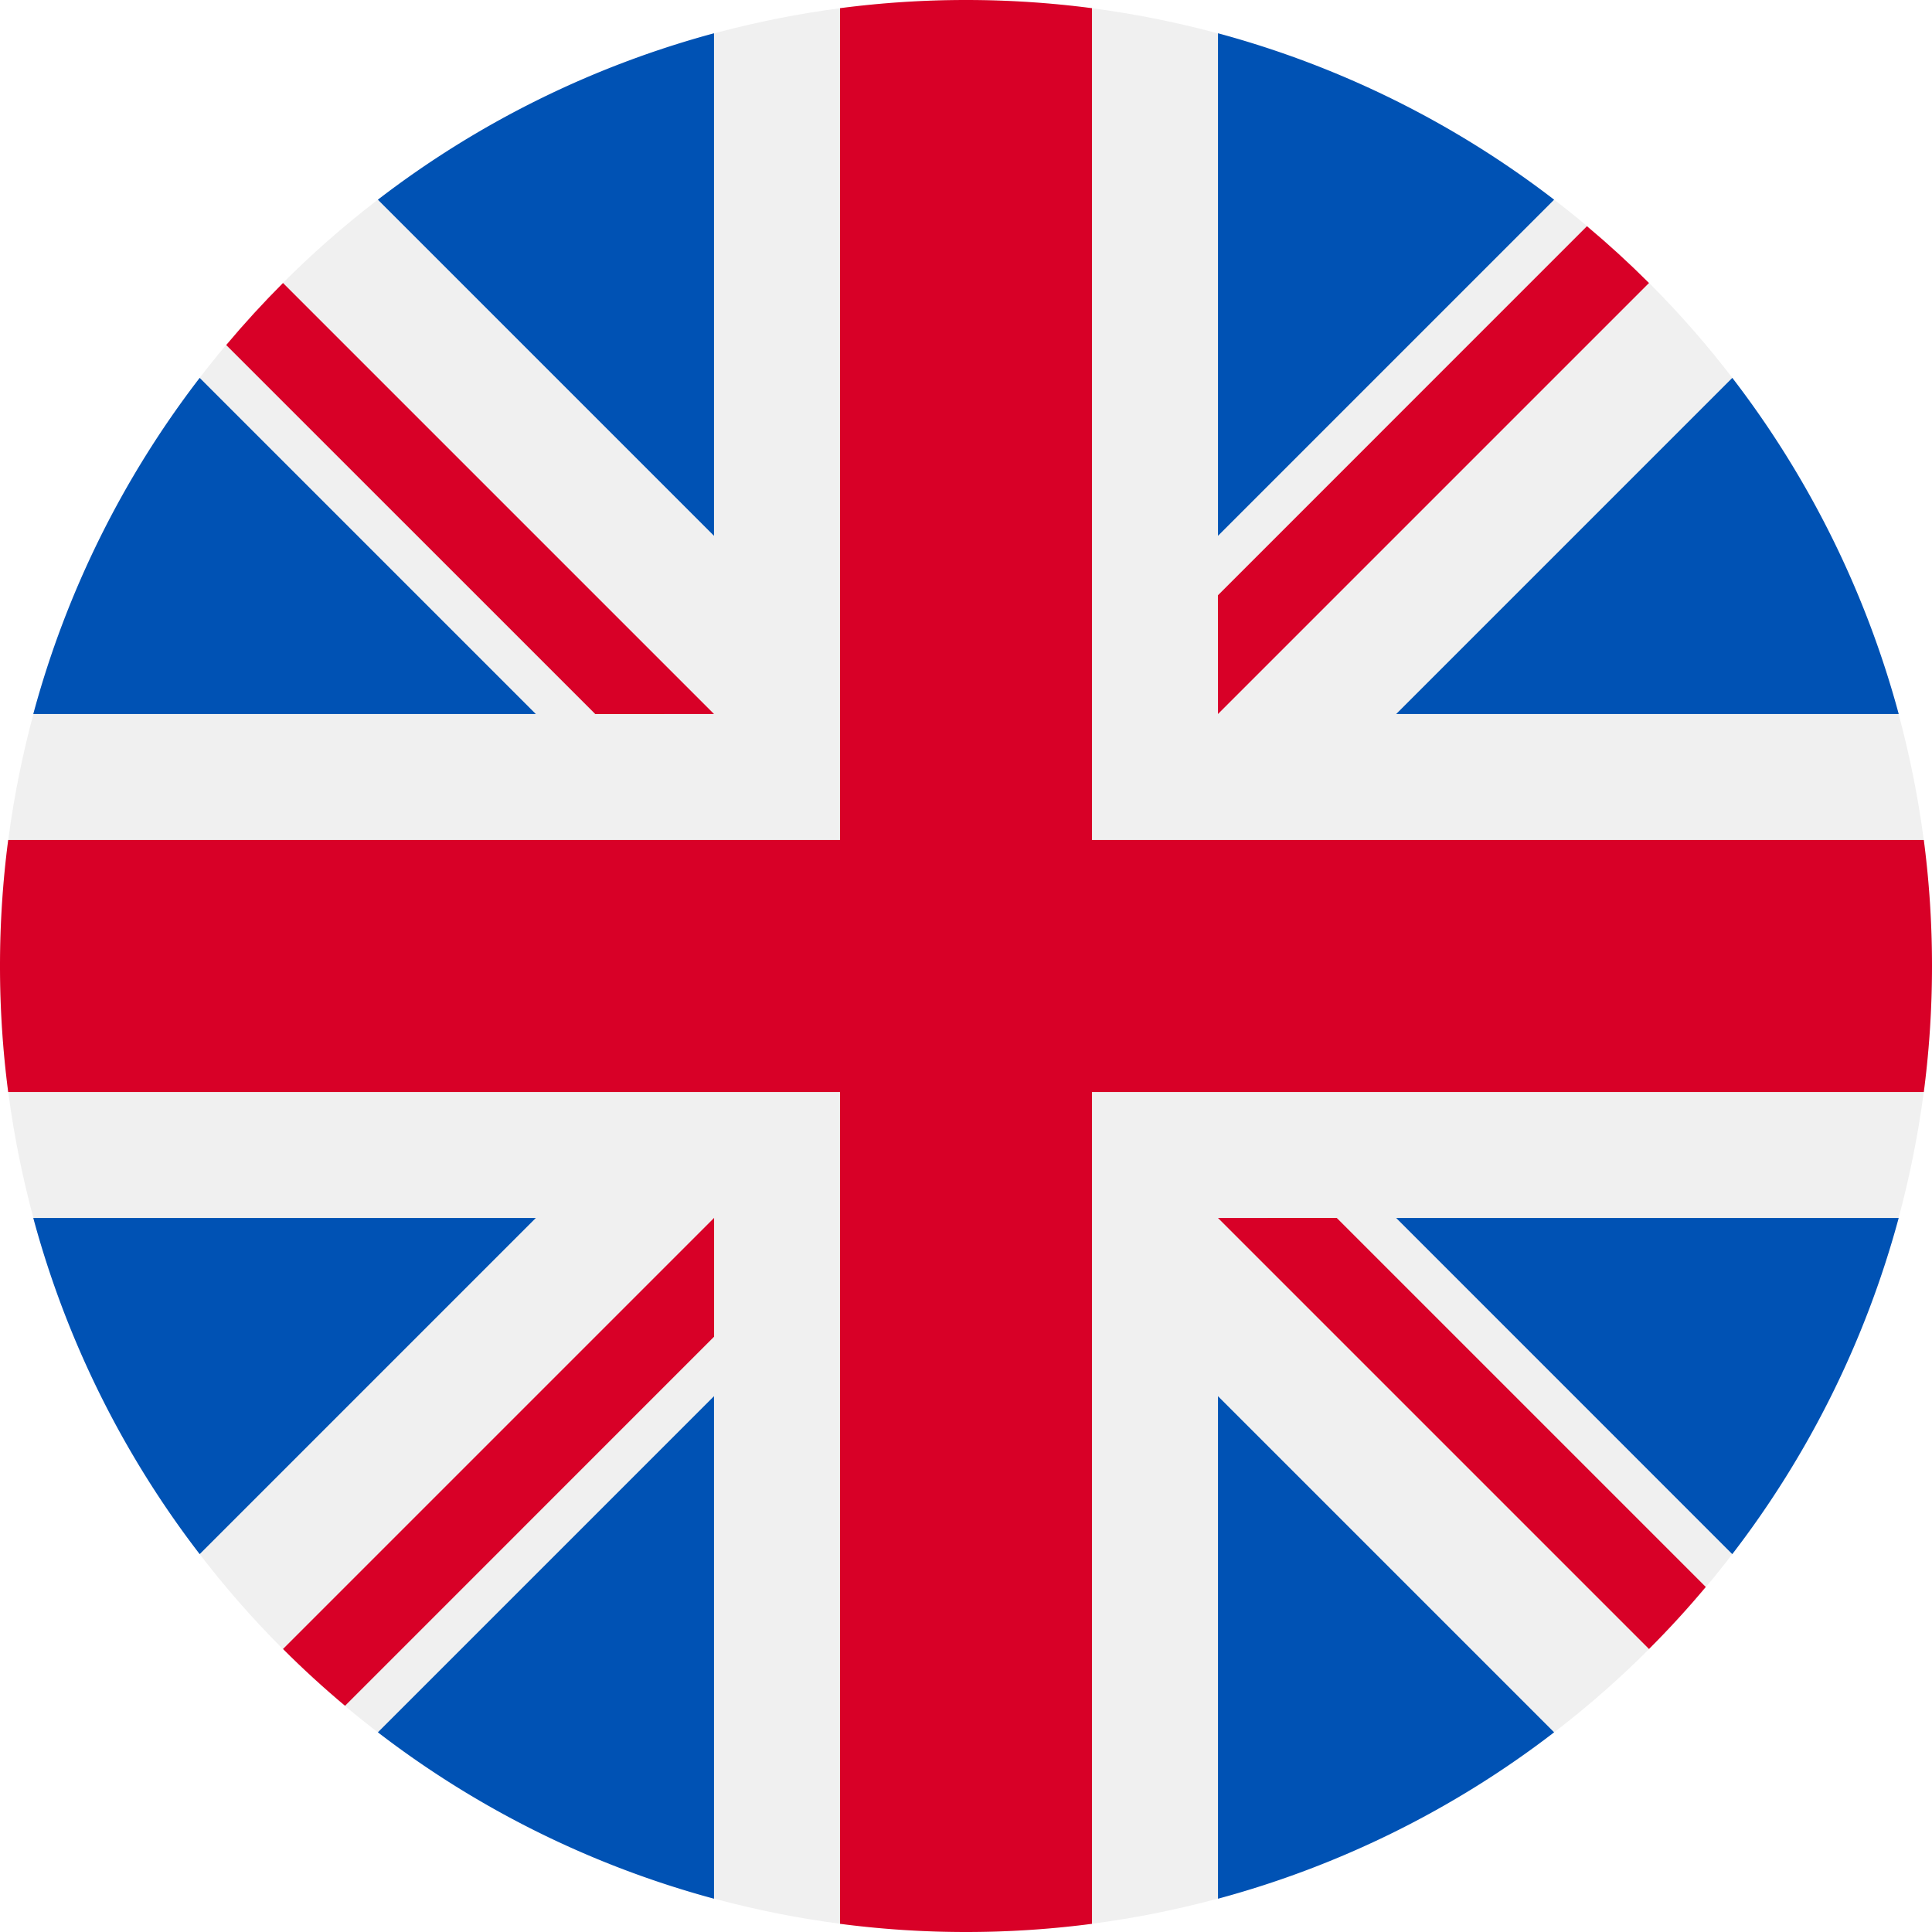
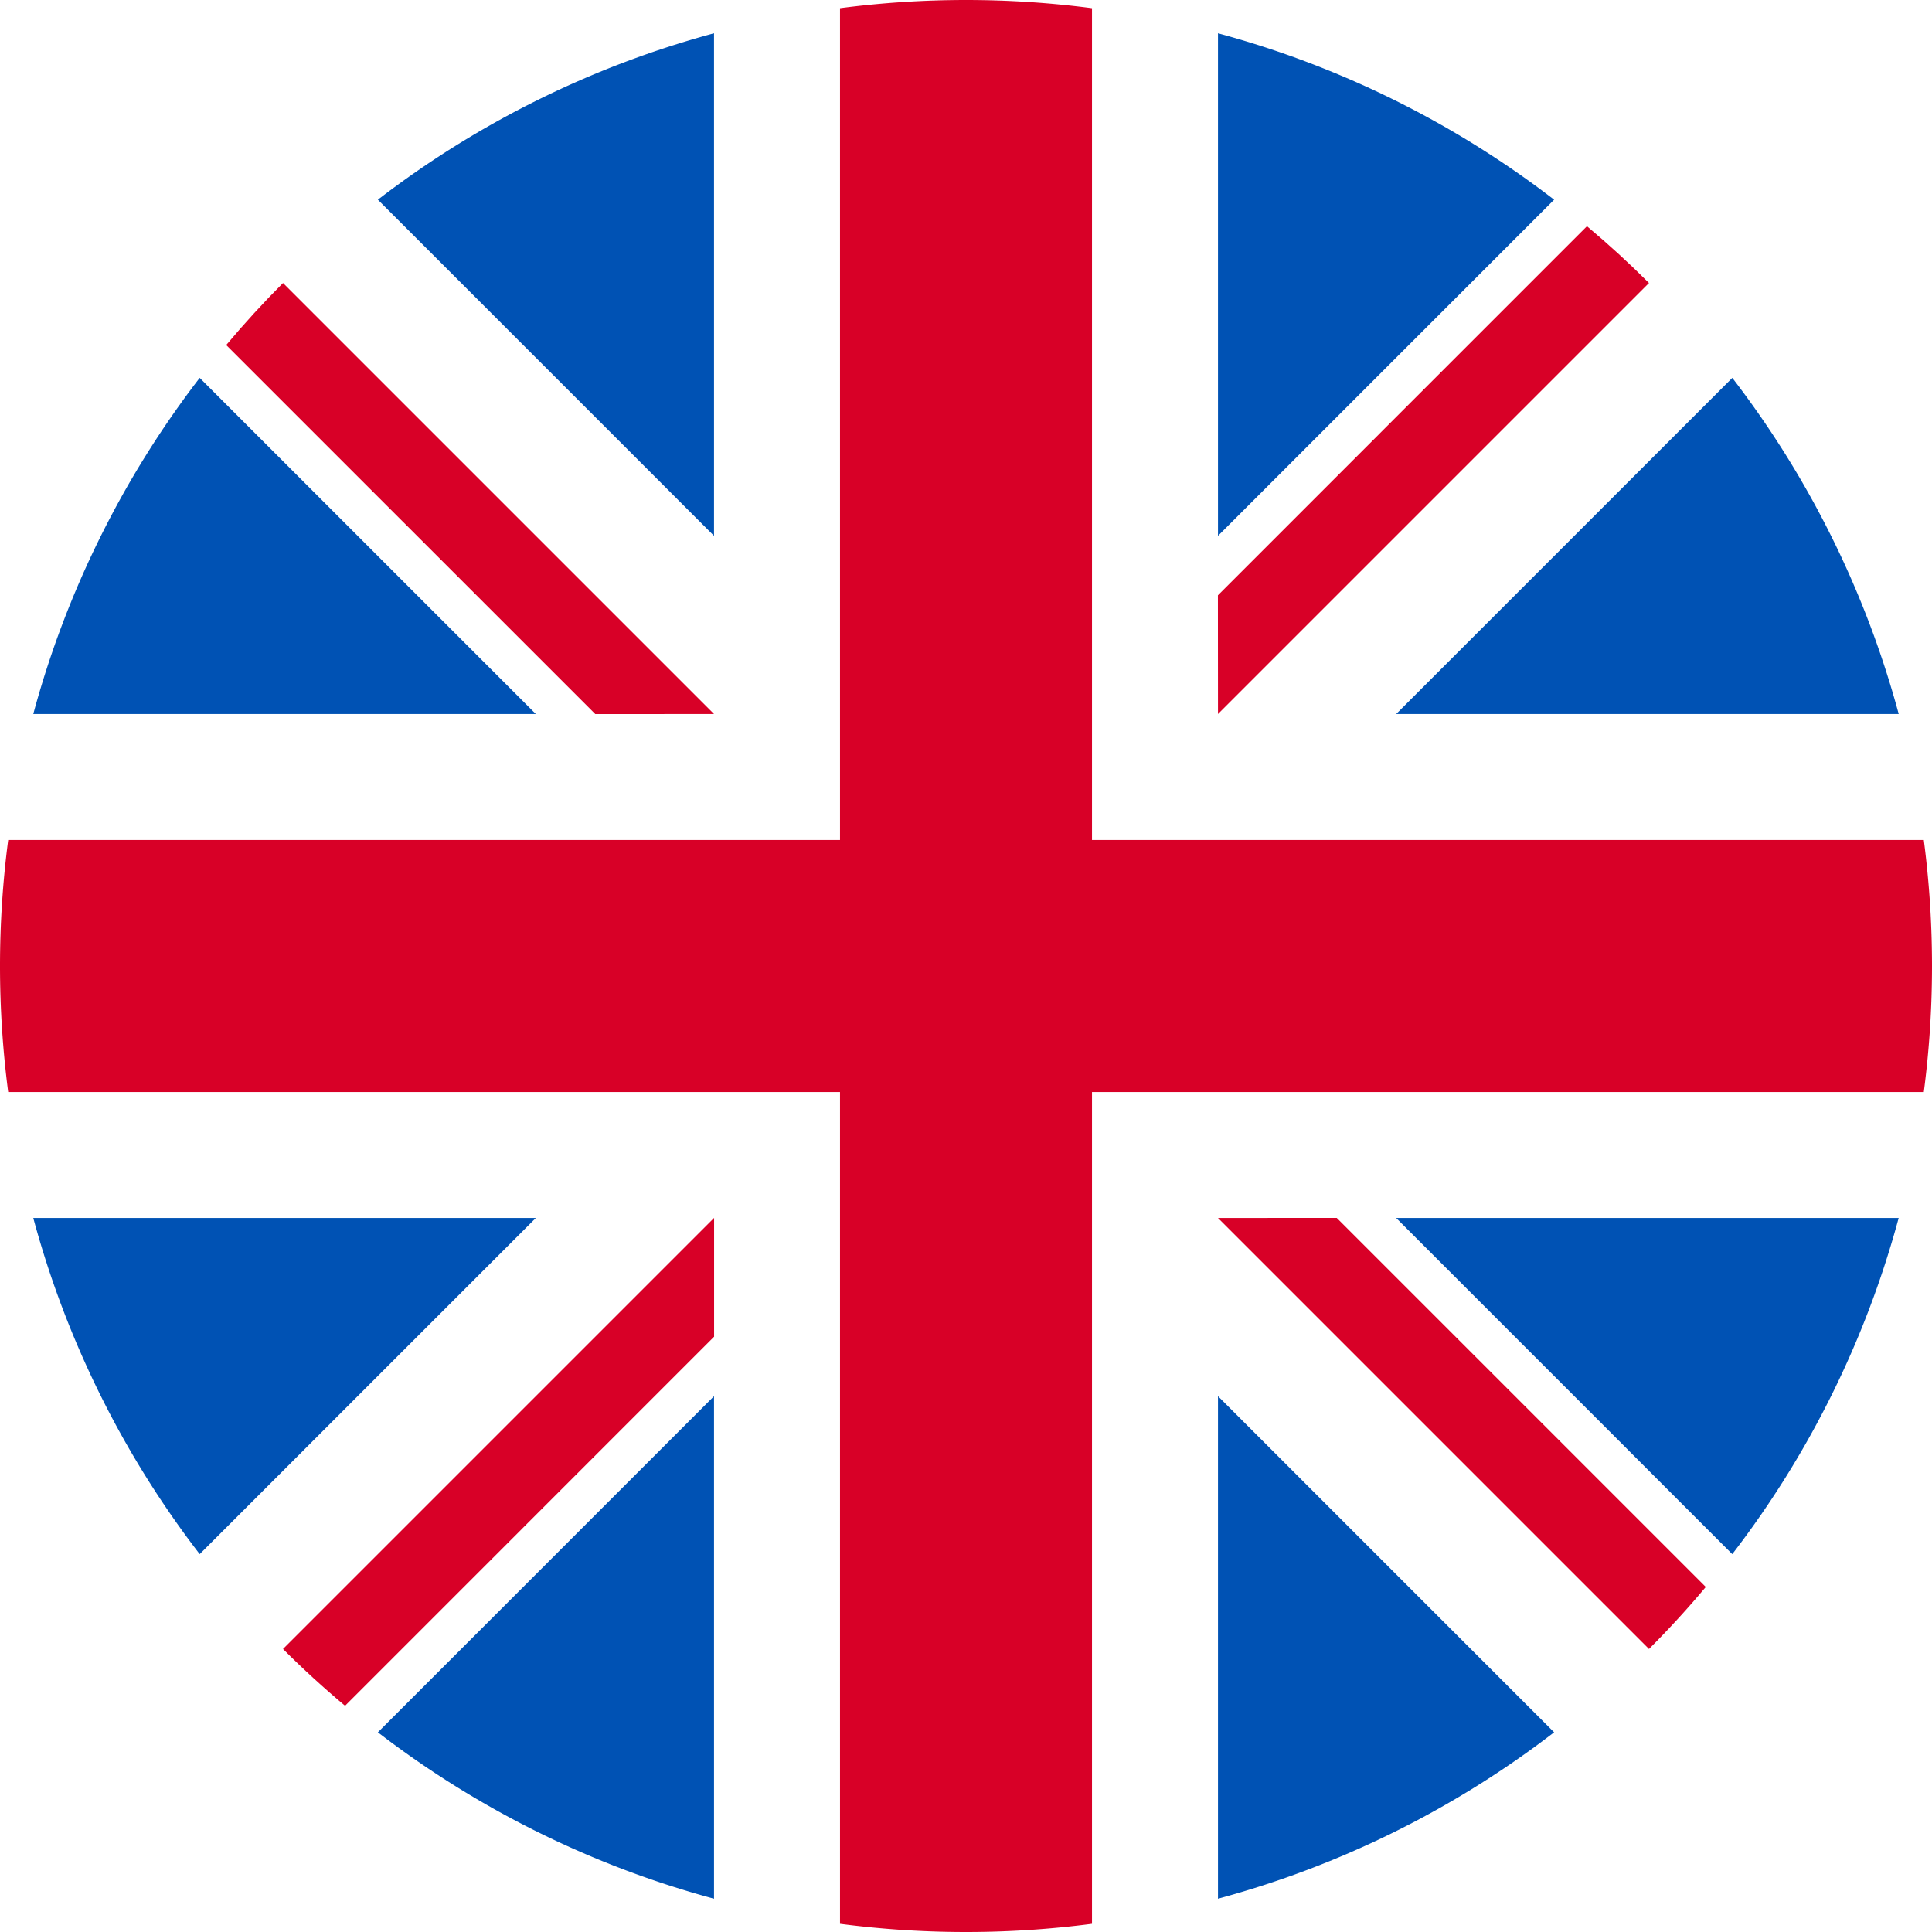
<svg xmlns="http://www.w3.org/2000/svg" id="222ddc80-d956-4da5-aae9-0ef90f450557" data-name="Layer 1" viewBox="0 0 512 512">
  <defs>
    <style>.\37 ff01b93-c4ff-4bd3-b158-2caeb834aa83{fill:#f0f0f0;}.\38 12b8643-b1d7-49c2-be10-f4e64ed340bf{fill:#0052b4;}.\38 d83e6b9-42e4-4bca-b2bb-ebd74333d0b9{fill:#d80027;}</style>
  </defs>
  <title>en</title>
-   <circle class="7ff01b93-c4ff-4bd3-b158-2caeb834aa83" cx="256" cy="256" r="256" />
  <path class="812b8643-b1d7-49c2-be10-f4e64ed340bf" d="M52.92,100.14a255.13,255.13,0,0,0-44.1,89.08H142Z" />
  <path class="812b8643-b1d7-49c2-be10-f4e64ed340bf" d="M503.18,189.22a255.13,255.13,0,0,0-44.1-89.08L370,189.22Z" />
  <path class="812b8643-b1d7-49c2-be10-f4e64ed340bf" d="M8.82,322.78a255,255,0,0,0,44.1,89.08L142,322.78Z" />
  <path class="812b8643-b1d7-49c2-be10-f4e64ed340bf" d="M411.86,52.92a255,255,0,0,0-89.08-44.1V142Z" />
  <path class="812b8643-b1d7-49c2-be10-f4e64ed340bf" d="M100.14,459.08a255.13,255.13,0,0,0,89.08,44.1V370Z" />
  <path class="812b8643-b1d7-49c2-be10-f4e64ed340bf" d="M189.22,8.82a255,255,0,0,0-89.08,44.1L189.22,142Z" />
  <path class="812b8643-b1d7-49c2-be10-f4e64ed340bf" d="M322.78,503.18a255,255,0,0,0,89.08-44.1L322.78,370V503.18Z" />
  <path class="812b8643-b1d7-49c2-be10-f4e64ed340bf" d="M370,322.78l89.07,89.08a255,255,0,0,0,44.1-89.08Z" />
  <path class="8d83e6b9-42e4-4bca-b2bb-ebd74333d0b9" d="M509.83,222.61H289.39V2.17a258,258,0,0,0-66.78,0V222.61H2.17a258,258,0,0,0,0,66.78H222.61V509.83a258,258,0,0,0,66.78,0V289.39H509.83a258,258,0,0,0,0-66.78Z" />
  <path class="8d83e6b9-42e4-4bca-b2bb-ebd74333d0b9" d="M322.78,322.78h0L437,437q7.88-7.87,15.05-16.44l-97.8-97.8Z" />
  <path class="8d83e6b9-42e4-4bca-b2bb-ebd74333d0b9" d="M189.22,322.78h0L75,437q7.88,7.88,16.44,15.05l97.8-97.81V322.78Z" />
  <path class="8d83e6b9-42e4-4bca-b2bb-ebd74333d0b9" d="M189.22,189.22h0L75,75q-7.87,7.88-15.05,16.44l97.81,97.8Z" />
  <path class="8d83e6b9-42e4-4bca-b2bb-ebd74333d0b9" d="M322.78,189.22h0L437,75q-7.87-7.87-16.44-15.05l-97.8,97.81Z" />
</svg>